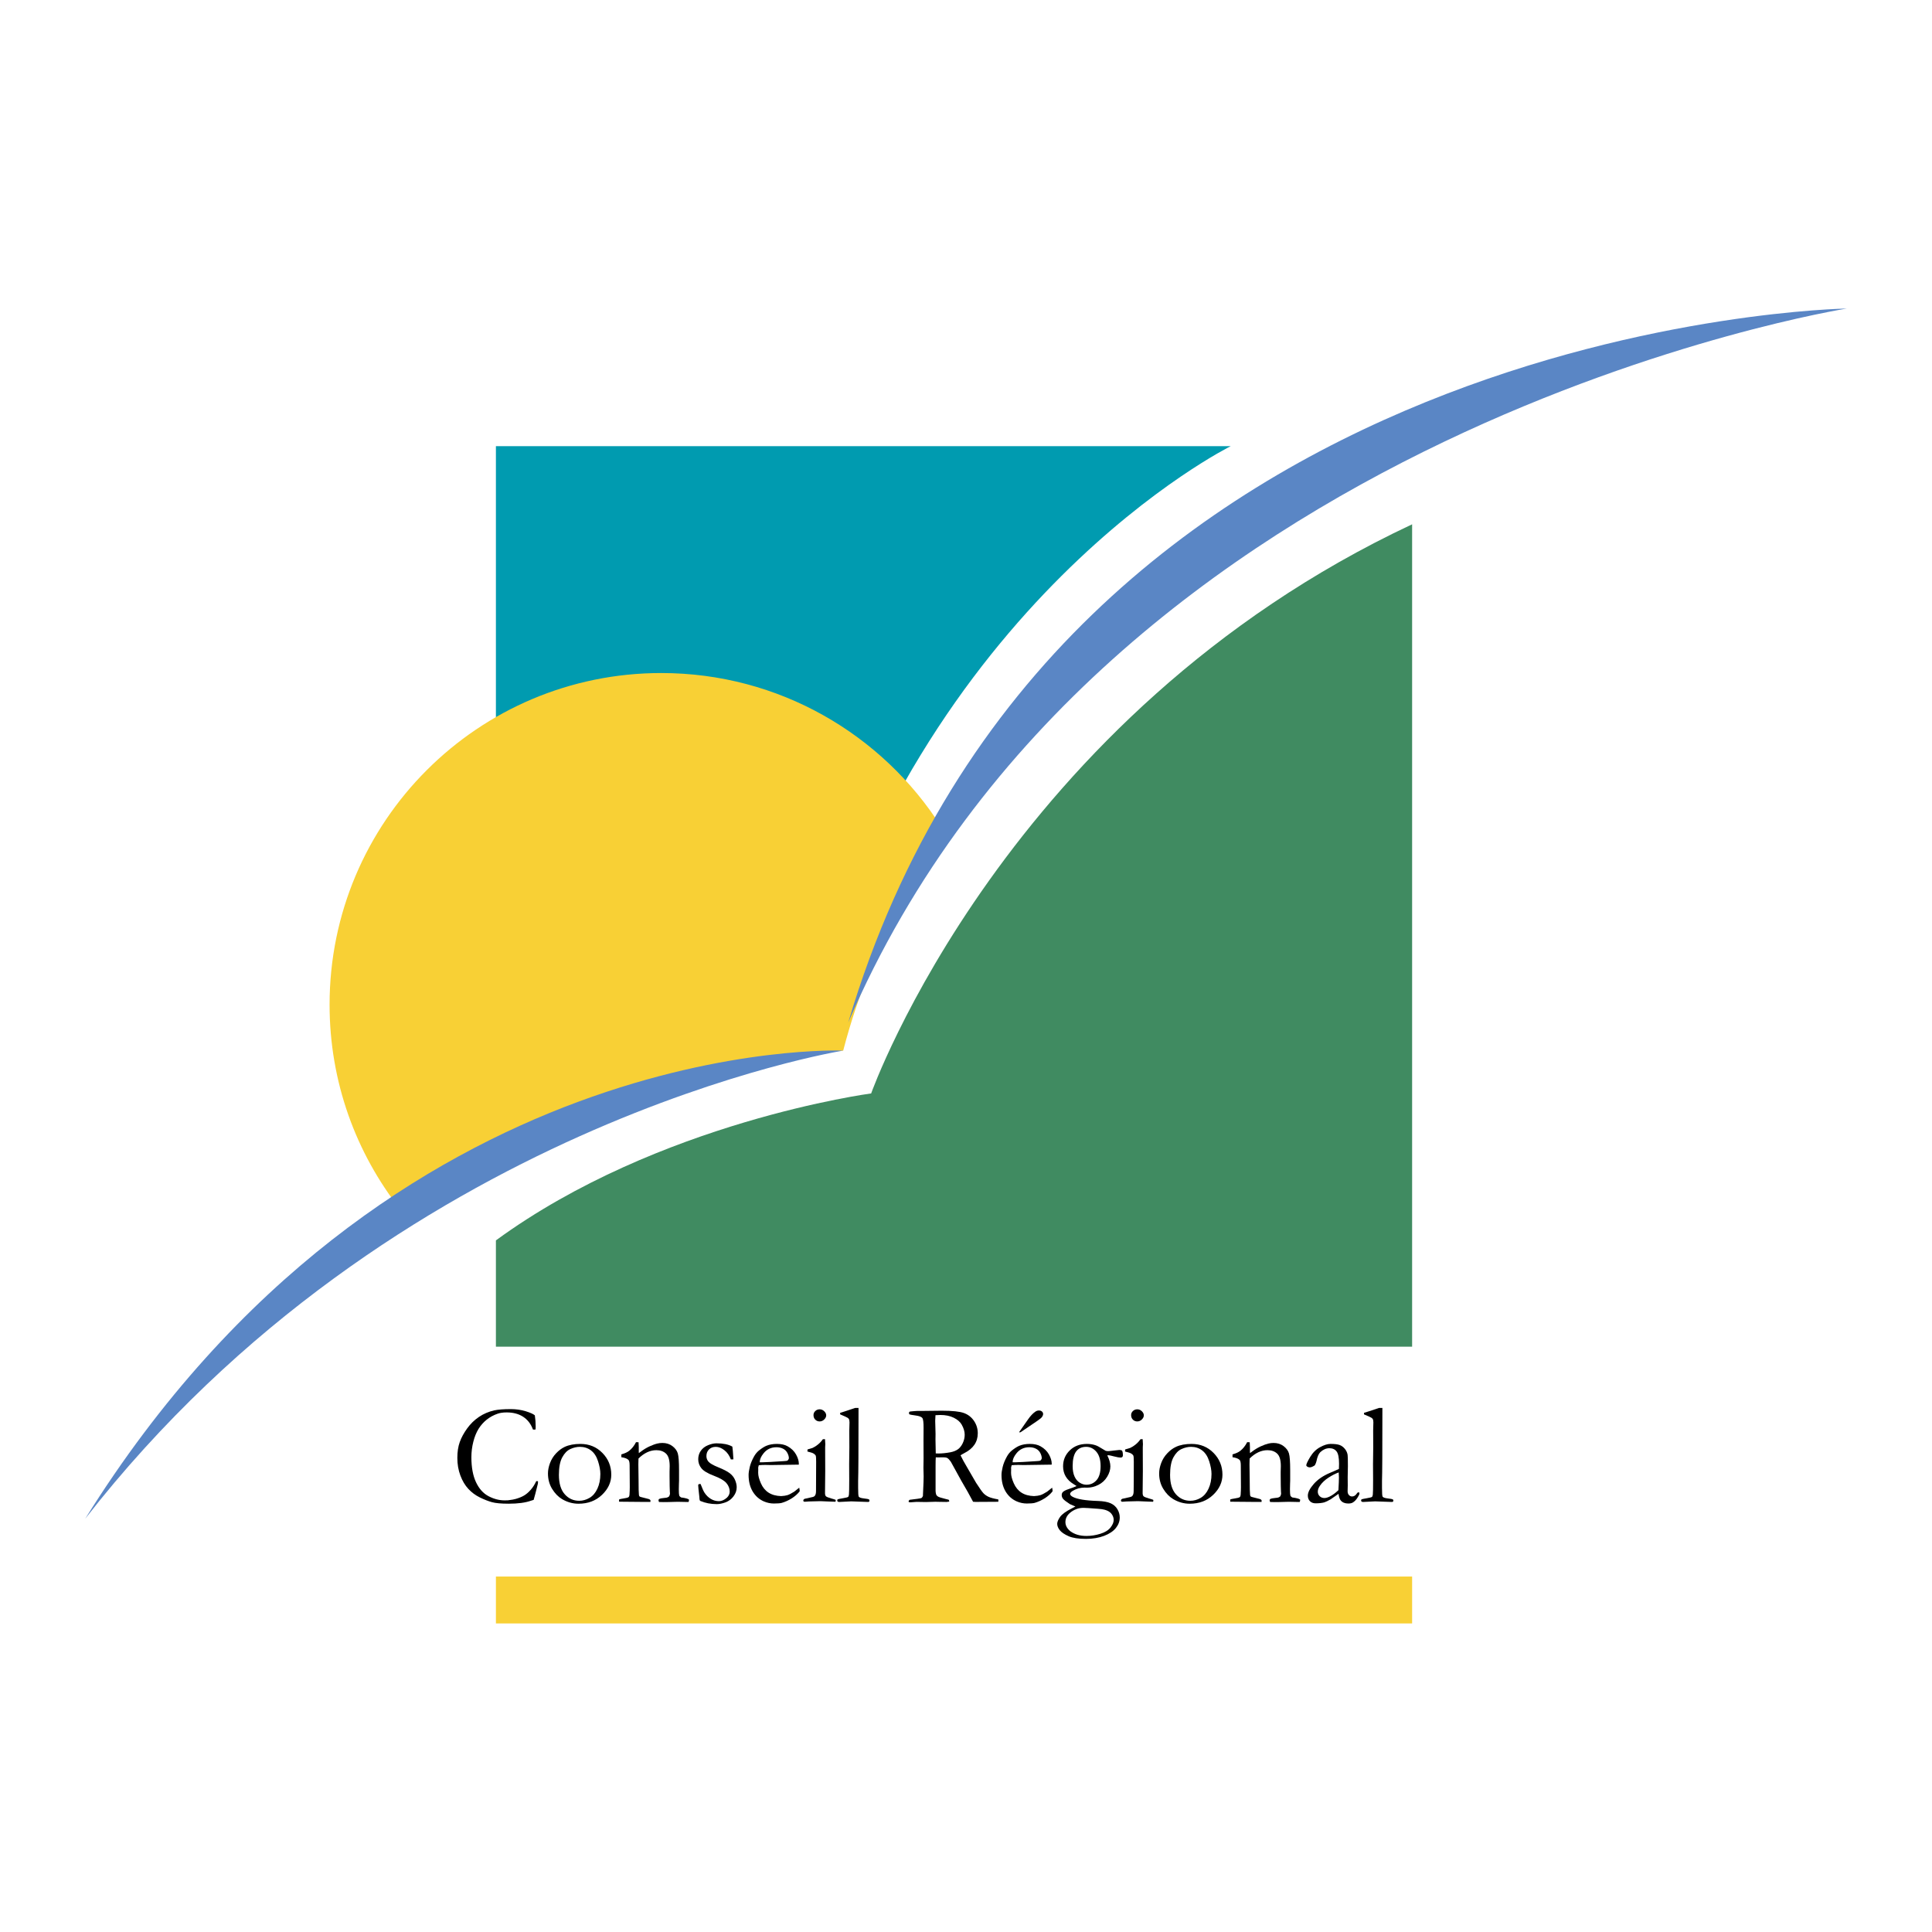
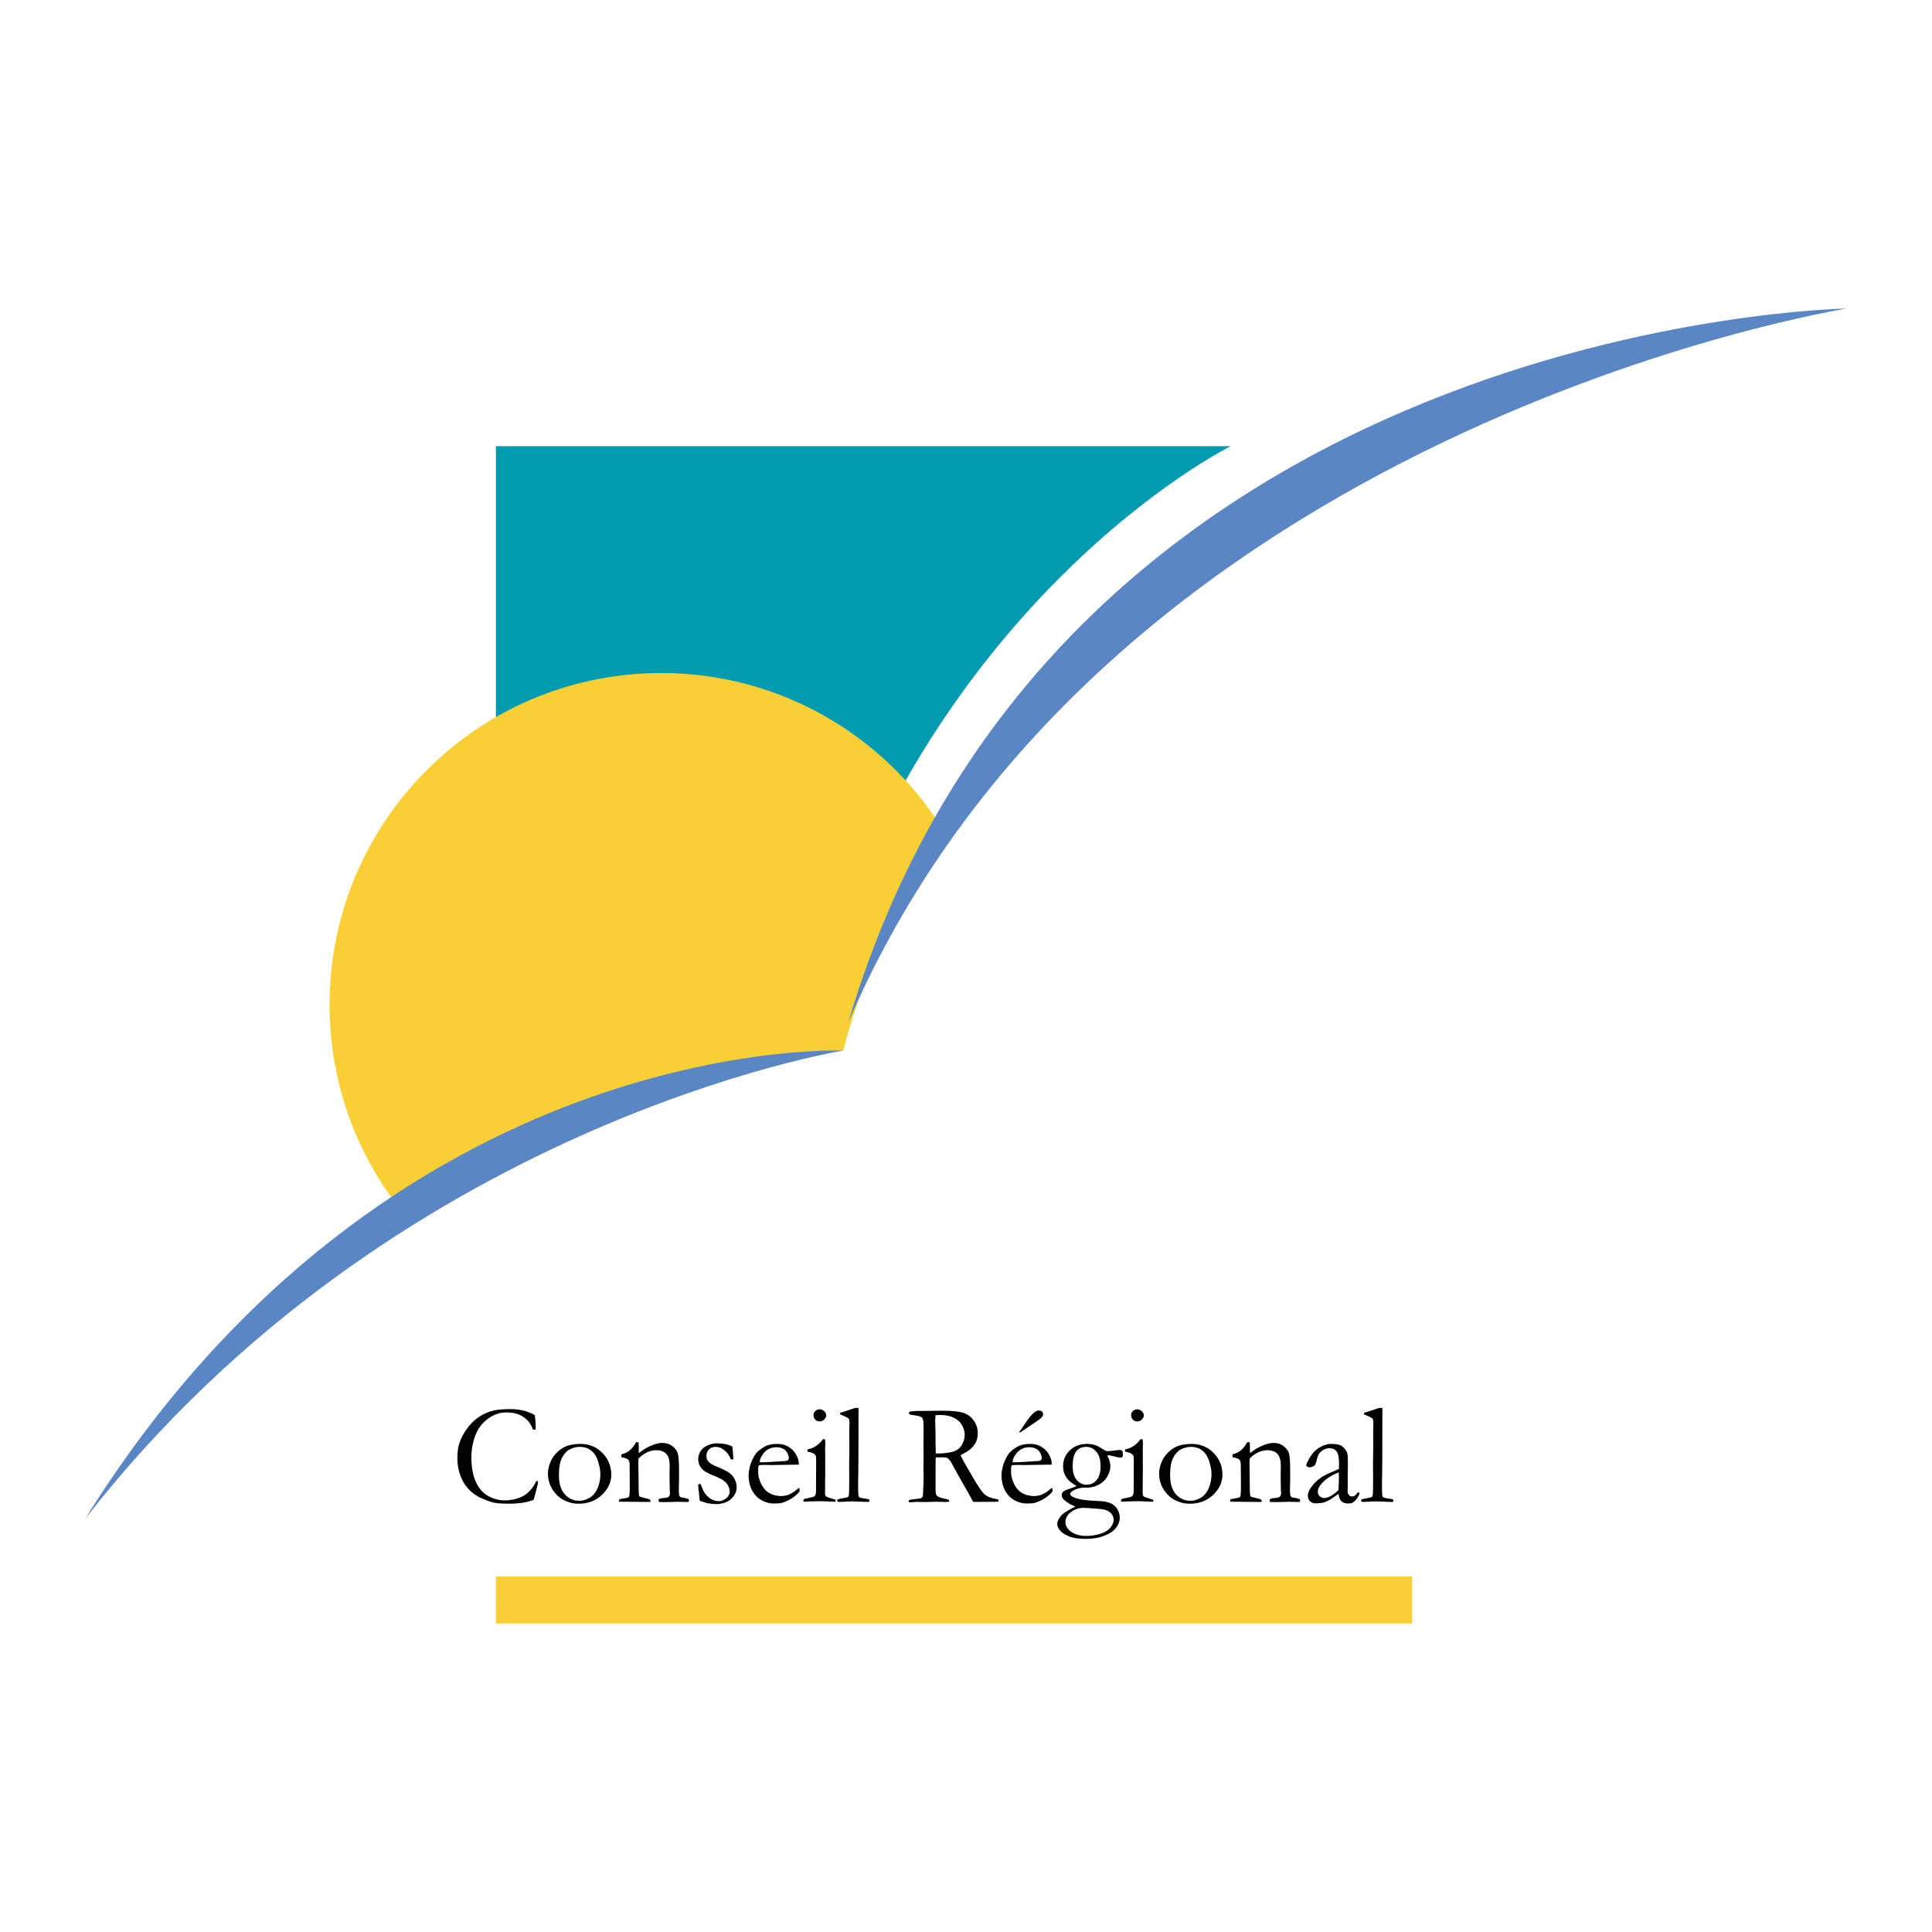
<svg xmlns="http://www.w3.org/2000/svg" version="1.0" id="Layer_1" x="0px" y="0px" width="192.756px" height="192.756px" viewBox="0 0 192.756 192.756" enable-background="new 0 0 192.756 192.756" xml:space="preserve">
  <g>
    <polygon fill-rule="evenodd" clip-rule="evenodd" fill="#FFFFFF" points="0,0 192.756,0 192.756,192.756 0,192.756 0,0  " />
    <polygon fill-rule="evenodd" clip-rule="evenodd" fill="#F8D035" points="49.477,157.291 49.477,161.971 140.887,161.971    140.887,157.291 49.477,157.291  " />
    <path fill-rule="evenodd" clip-rule="evenodd" fill="#009BB0" d="M49.477,112.211V44.512h73.315c0,0-30.886,15.287-42.429,57.715   C71.939,108.154,49.477,112.211,49.477,112.211L49.477,112.211z" />
    <path fill-rule="evenodd" clip-rule="evenodd" fill="#F8D035" d="M39.941,120.67c-4.422-5.627-7.059-12.721-7.059-20.432   c0-18.274,14.815-33.09,33.091-33.09c11.753,0,22.075,6.128,27.946,15.363c-2.013,5.365-6.797,10.773-9.793,22.309   C59.668,107.012,47.605,118.035,39.941,120.67L39.941,120.67z" />
-     <path fill-rule="evenodd" clip-rule="evenodd" fill="#408B61" d="M49.477,123.754c0,5.928,0,10.607,0,10.607h91.41   c0,0,0-73.003,0-82.05c-40.558,19.03-53.972,56.781-53.972,56.781S65.7,111.898,49.477,123.754L49.477,123.754z" />
    <path fill-rule="evenodd" clip-rule="evenodd" fill="#5A86C5" d="M184.252,30.784c0,0-74.043,11.751-99.625,71.235   C105.426,31.928,184.252,30.784,184.252,30.784L184.252,30.784z" />
    <path fill-rule="evenodd" clip-rule="evenodd" fill="#5A86C5" d="M84.126,104.82c0,0-44.84,7.184-75.622,46.699   C38.87,102.852,84.126,104.82,84.126,104.82L84.126,104.82z" />
-     <path fill-rule="evenodd" clip-rule="evenodd" d="M53.36,141.207c0.056,0.359,0.084,0.729,0.084,1.105   c0,0.074-0.002,0.176-0.007,0.301c-0.066,0.014-0.115,0.021-0.148,0.021c-0.028,0-0.068-0.004-0.119-0.014   c-0.198-0.547-0.52-0.967-0.965-1.262c-0.446-0.293-0.998-0.441-1.655-0.441c-0.348,0-0.641,0.041-0.88,0.121   c-0.423,0.145-0.794,0.346-1.113,0.602s-0.589,0.561-0.81,0.914c-0.22,0.354-0.396,0.783-0.524,1.289   c-0.129,0.504-0.193,1.018-0.193,1.543c0,1.004,0.152,1.834,0.458,2.488s0.723,1.121,1.253,1.4   c0.531,0.279,1.066,0.418,1.605,0.418l0.331-0.008c0.375-0.045,0.631-0.09,0.767-0.133c0.343-0.098,0.626-0.213,0.849-0.348   c0.223-0.133,0.441-0.32,0.655-0.564c0.213-0.242,0.395-0.527,0.545-0.85l0.083-0.027c0.023,0,0.057,0.014,0.103,0.041   c-0.005,0.113-0.009,0.186-0.014,0.219c-0.194,0.791-0.336,1.33-0.424,1.621c-0.076,0.02-0.169,0.049-0.282,0.088   c-0.551,0.195-1.287,0.293-2.209,0.293c-0.744,0-1.3-0.051-1.669-0.152c-0.369-0.102-0.771-0.258-1.207-0.473   c-0.435-0.213-0.817-0.496-1.146-0.85c-0.329-0.352-0.595-0.797-0.797-1.336c-0.202-0.539-0.303-1.125-0.303-1.76   c0-0.602,0.08-1.129,0.24-1.576c0.16-0.449,0.407-0.904,0.741-1.365c0.333-0.461,0.728-0.844,1.182-1.15   c0.454-0.305,0.959-0.521,1.514-0.648c0.391-0.084,0.943-0.127,1.658-0.127c0.522,0,1.014,0.07,1.475,0.209   C52.897,140.938,53.205,141.074,53.36,141.207L53.36,141.207z" />
+     <path fill-rule="evenodd" clip-rule="evenodd" d="M53.36,141.207c0.056,0.359,0.084,0.729,0.084,1.105   c0,0.074-0.002,0.176-0.007,0.301c-0.066,0.014-0.115,0.021-0.148,0.021c-0.028,0-0.068-0.004-0.119-0.014   c-0.198-0.547-0.52-0.967-0.965-1.262c-0.446-0.293-0.998-0.441-1.655-0.441c-0.348,0-0.641,0.041-0.88,0.121   c-0.423,0.145-0.794,0.346-1.113,0.602s-0.589,0.561-0.81,0.914c-0.22,0.354-0.396,0.783-0.524,1.289   c-0.129,0.504-0.193,1.018-0.193,1.543c0,1.004,0.152,1.834,0.458,2.488s0.723,1.121,1.253,1.4   c0.531,0.279,1.066,0.418,1.605,0.418l0.331-0.008c0.375-0.045,0.631-0.09,0.767-0.133c0.343-0.098,0.626-0.213,0.849-0.348   c0.223-0.133,0.441-0.32,0.655-0.564c0.213-0.242,0.395-0.527,0.545-0.85l0.083-0.027c0.023,0,0.057,0.014,0.103,0.041   c-0.005,0.113-0.009,0.186-0.014,0.219c-0.194,0.791-0.336,1.33-0.424,1.621c-0.076,0.02-0.169,0.049-0.282,0.088   c-0.551,0.195-1.287,0.293-2.209,0.293c-0.744,0-1.3-0.051-1.669-0.152c-0.369-0.102-0.771-0.258-1.207-0.473   c-0.435-0.213-0.817-0.496-1.146-0.85c-0.329-0.352-0.595-0.797-0.797-1.336c-0.202-0.539-0.303-1.125-0.303-1.76   c0-0.602,0.08-1.129,0.24-1.576c0.16-0.449,0.407-0.904,0.741-1.365c0.333-0.461,0.728-0.844,1.182-1.15   c0.454-0.305,0.959-0.521,1.514-0.648c0.391-0.084,0.943-0.127,1.658-0.127c0.522,0,1.014,0.07,1.475,0.209   C52.897,140.938,53.205,141.074,53.36,141.207L53.36,141.207" />
    <path fill-rule="evenodd" clip-rule="evenodd" d="M56.341,149.078c-0.386-0.436-0.579-1.078-0.579-1.928   c0-0.756,0.111-1.338,0.333-1.75c0.222-0.41,0.494-0.688,0.814-0.832c0.321-0.145,0.635-0.217,0.945-0.217   c0.425,0,0.796,0.119,1.112,0.359s0.55,0.602,0.702,1.082c0.152,0.48,0.229,0.902,0.229,1.266c0,0.557-0.099,1.045-0.295,1.467   c-0.196,0.422-0.459,0.729-0.79,0.92c-0.33,0.191-0.672,0.287-1.028,0.287C57.208,149.732,56.728,149.516,56.341,149.078   L56.341,149.078z M55.085,148.547c0.277,0.449,0.608,0.791,0.992,1.02c0.516,0.307,1.064,0.459,1.646,0.459   c0.942,0,1.722-0.295,2.339-0.885s0.925-1.26,0.925-2.012c0-0.844-0.294-1.568-0.883-2.168c-0.588-0.602-1.321-0.902-2.198-0.902   c-0.615,0-1.135,0.098-1.562,0.295c-0.305,0.143-0.593,0.357-0.865,0.645c-0.272,0.289-0.475,0.615-0.608,0.98   c-0.134,0.363-0.201,0.705-0.201,1.023C54.67,147.58,54.809,148.096,55.085,148.547L55.085,148.547z" />
    <path fill-rule="evenodd" clip-rule="evenodd" d="M61.778,149.59c0.118-0.031,0.254-0.061,0.411-0.084   c0.297-0.041,0.475-0.09,0.534-0.146s0.089-0.184,0.089-0.385l0.014-0.252c0.004-0.094,0.007-0.213,0.007-0.357l-0.015-2.148   c0-0.289-0.038-0.475-0.113-0.559c-0.128-0.131-0.366-0.223-0.712-0.273v-0.283c0.342-0.094,0.605-0.215,0.788-0.363   c0.267-0.211,0.492-0.496,0.675-0.855l0.253,0.008c0.014,0.225,0.021,0.385,0.021,0.48v0.475l0.007,0.129   c0.057-0.039,0.123-0.086,0.198-0.145c0.283-0.215,0.572-0.391,0.868-0.527s0.56-0.232,0.791-0.285   c0.146-0.037,0.311-0.057,0.494-0.057c0.386,0,0.718,0.104,0.995,0.311c0.278,0.209,0.458,0.453,0.541,0.732   c0.082,0.281,0.124,0.84,0.124,1.674v1.07c0,0.027-0.004,0.121-0.011,0.283c-0.007,0.16-0.011,0.344-0.011,0.551   c0,0.33,0.015,0.541,0.043,0.631c0.023,0.061,0.084,0.121,0.183,0.184c0.45,0.061,0.713,0.135,0.788,0.219v0.057   c0,0.047-0.014,0.107-0.043,0.178h-0.135l-0.943-0.02l-0.928,0.025c-0.343,0.01-0.66,0.008-0.949-0.006l-0.043-0.166   c0-0.031,0.017-0.074,0.05-0.127c0.127-0.055,0.307-0.094,0.537-0.111c0.137-0.01,0.231-0.023,0.283-0.043   c0.052-0.018,0.115-0.057,0.191-0.111c0.056-0.113,0.084-0.207,0.084-0.281c0-0.033-0.005-0.1-0.014-0.197   c-0.014-0.215-0.023-0.752-0.028-1.609v-0.365l0.014-0.561c0-0.604-0.121-1.021-0.363-1.25c-0.242-0.23-0.566-0.346-0.97-0.346   c-0.312,0-0.617,0.07-0.914,0.209c-0.298,0.139-0.586,0.346-0.866,0.623c-0.009,0.225-0.014,0.418-0.014,0.576l0.021,1.553   c0,0.809,0.011,1.305,0.035,1.488c0.009,0.074,0.026,0.125,0.049,0.154c0.038,0.037,0.113,0.068,0.227,0.09   c0.113,0.023,0.245,0.057,0.393,0.1c0.148,0.041,0.247,0.068,0.294,0.076c0.094,0.025,0.158,0.074,0.191,0.146l-0.007,0.146h-0.743   l-1.528-0.014c-0.354-0.004-0.577-0.006-0.672-0.006h-0.177l-0.014-0.092C61.756,149.699,61.764,149.652,61.778,149.59   L61.778,149.59z" />
    <path fill-rule="evenodd" clip-rule="evenodd" d="M69.896,148.057c0.172,0.447,0.303,0.736,0.392,0.867   c0.177,0.27,0.39,0.477,0.637,0.625c0.248,0.148,0.516,0.223,0.805,0.223c0.266,0,0.53-0.115,0.792-0.348   c0.186-0.174,0.28-0.377,0.28-0.609c0-0.307-0.11-0.59-0.33-0.85c-0.22-0.256-0.637-0.498-1.252-0.732   c-0.615-0.232-1.028-0.48-1.24-0.744c-0.212-0.262-0.318-0.562-0.318-0.902c0-0.318,0.087-0.602,0.26-0.846s0.413-0.43,0.717-0.553   c0.305-0.125,0.586-0.188,0.844-0.188c0.333,0,0.632,0.027,0.896,0.08c0.265,0.055,0.494,0.137,0.687,0.248   c0.037,0.238,0.067,0.586,0.091,1.047l0.014,0.223c-0.061,0.006-0.112,0.008-0.155,0.008h-0.099   c-0.141-0.385-0.355-0.691-0.643-0.916c-0.288-0.227-0.573-0.338-0.854-0.338s-0.508,0.084-0.681,0.256   c-0.174,0.17-0.26,0.393-0.26,0.668c0,0.209,0.07,0.396,0.211,0.561c0.14,0.162,0.468,0.35,0.984,0.559   c0.517,0.209,0.894,0.404,1.131,0.586s0.413,0.4,0.526,0.66s0.17,0.506,0.17,0.742c0,0.324-0.107,0.629-0.321,0.91   c-0.214,0.283-0.481,0.482-0.803,0.598s-0.61,0.174-0.863,0.174c-0.597,0-1.146-0.107-1.649-0.32   c-0.047-0.037-0.073-0.107-0.078-0.211c0-0.043-0.005-0.111-0.014-0.205c-0.075-0.637-0.113-1.014-0.113-1.131   c0-0.057,0.013-0.094,0.038-0.113C69.724,148.064,69.79,148.057,69.896,148.057L69.896,148.057z" />
    <path fill-rule="evenodd" clip-rule="evenodd" d="M76.171,145.01c0.325-0.414,0.756-0.619,1.295-0.619   c0.254,0,0.479,0.051,0.671,0.152c0.193,0.102,0.335,0.246,0.428,0.434c0.093,0.186,0.14,0.354,0.14,0.5   c0,0.07-0.042,0.15-0.125,0.24c-0.042,0.029-0.155,0.049-0.34,0.057c-1.174,0.078-1.879,0.117-2.116,0.117h-0.327   C75.796,145.615,75.921,145.322,76.171,145.01L76.171,145.01z M79.699,146.027c0-0.277-0.093-0.582-0.277-0.914   c-0.185-0.332-0.465-0.605-0.839-0.816c-0.276-0.158-0.632-0.238-1.067-0.238c-0.402,0-0.756,0.062-1.06,0.189   c-0.211,0.09-0.457,0.246-0.737,0.469c-0.197,0.16-0.362,0.363-0.498,0.611c-0.201,0.365-0.34,0.709-0.417,1.031   s-0.116,0.586-0.116,0.791c0,0.65,0.137,1.203,0.411,1.66c0.274,0.455,0.649,0.785,1.127,0.992c0.323,0.135,0.65,0.203,0.983,0.203   c0.365,0,0.626-0.021,0.786-0.062c0.332-0.096,0.66-0.242,0.982-0.443s0.589-0.436,0.8-0.701c0.005-0.037,0.007-0.07,0.007-0.102   l-0.042-0.271l-0.503,0.398c-0.289,0.182-0.513,0.297-0.672,0.346c-0.158,0.049-0.37,0.082-0.636,0.096   c-0.499-0.016-0.915-0.129-1.249-0.344c-0.333-0.215-0.59-0.527-0.769-0.938c-0.18-0.41-0.27-0.756-0.27-1.037l0.007-0.34v-0.07   l-0.007-0.068c0-0.051,0.021-0.146,0.063-0.285c0.223-0.02,0.441-0.029,0.655-0.029l0.536,0.012l2.802-0.041V146.027   L79.699,146.027z" />
    <path fill-rule="evenodd" clip-rule="evenodd" d="M81.163,141.18c0-0.154,0.06-0.289,0.179-0.402s0.264-0.17,0.433-0.17   c0.174,0,0.326,0.062,0.458,0.191c0.131,0.127,0.197,0.264,0.197,0.41c0,0.145-0.065,0.283-0.197,0.412   c-0.132,0.131-0.284,0.195-0.458,0.195c-0.173,0-0.319-0.059-0.436-0.178C81.221,141.521,81.163,141.369,81.163,141.18   L81.163,141.18z M80.558,144.818l0.007-0.205c0.312-0.088,0.479-0.139,0.503-0.152c0.172-0.076,0.354-0.191,0.543-0.344   c0.189-0.154,0.349-0.328,0.478-0.52c0.057-0.01,0.103-0.014,0.137-0.014l0.086,0.006c0.019,0.225,0.028,0.389,0.028,0.49   c0,0.023-0.005,0.129-0.014,0.314v0.371l0.007,2.016l-0.021,2.133c-0.005,0.174,0.023,0.293,0.084,0.361   c0.061,0.066,0.242,0.143,0.543,0.227c0.188,0.051,0.329,0.096,0.424,0.133c0.014,0.033,0.021,0.062,0.021,0.086   c0,0.029-0.011,0.066-0.036,0.109c-0.186-0.004-0.423-0.012-0.713-0.025c-0.394-0.021-0.656-0.033-0.784-0.033   c-0.062,0-0.442,0.01-1.141,0.029c-0.143,0.004-0.281,0.014-0.414,0.029c-0.024,0-0.062-0.008-0.114-0.023   c-0.023-0.037-0.036-0.068-0.036-0.096c0-0.072,0.044-0.131,0.134-0.174c0.019-0.008,0.258-0.062,0.718-0.16   c0.15-0.027,0.249-0.074,0.296-0.139c0.08-0.098,0.12-0.254,0.12-0.467c0.009-0.359,0.014-1.338,0.014-2.941   c0-0.32-0.014-0.521-0.042-0.6c-0.023-0.057-0.086-0.119-0.186-0.191C81.101,144.967,80.886,144.893,80.558,144.818L80.558,144.818   z" />
    <path fill-rule="evenodd" clip-rule="evenodd" d="M83.822,141.113v-0.154c0.132-0.045,0.277-0.09,0.438-0.137   c0.238-0.076,0.591-0.193,1.059-0.352h0.336c0,0.225,0,0.354,0,0.387c0,3.852-0.013,6.146-0.039,6.889c0,0.436,0,0.668,0,0.695   c0,0.525,0.021,0.818,0.062,0.881c0.055,0.084,0.225,0.143,0.51,0.176c0.284,0.033,0.452,0.064,0.503,0.098   c0.037,0.02,0.056,0.055,0.056,0.105c0,0.055-0.011,0.092-0.032,0.115c-0.021,0.021-0.061,0.033-0.117,0.033   c-0.033,0-0.281-0.008-0.742-0.025l-0.926-0.033l-1.188,0.059c-0.075,0.004-0.132-0.01-0.169-0.045   c-0.028-0.025-0.042-0.061-0.042-0.105c0-0.049,0.015-0.086,0.046-0.107c0.03-0.023,0.199-0.061,0.506-0.111   c0.307-0.053,0.483-0.096,0.528-0.131c0.044-0.035,0.074-0.113,0.088-0.234c0.019-0.168,0.028-0.645,0.028-1.426l-0.007-1.615   l0.021-1.674l-0.007-1.67l0.021-0.822c0-0.164-0.026-0.283-0.078-0.355s-0.163-0.143-0.332-0.215   C84.09,141.236,83.916,141.16,83.822,141.113L83.822,141.113z" />
    <path fill-rule="evenodd" clip-rule="evenodd" d="M93.333,143.609l0.007-0.541l-0.035-1.312c0-0.131,0.009-0.318,0.028-0.562   c0.203-0.014,0.367-0.021,0.494-0.021c0.518,0,0.961,0.092,1.33,0.275c0.369,0.182,0.631,0.408,0.787,0.68   c0.203,0.355,0.304,0.693,0.304,1.012c0,0.291-0.065,0.572-0.194,0.844c-0.13,0.271-0.291,0.477-0.484,0.613   c-0.192,0.139-0.444,0.238-0.755,0.299c-0.442,0.08-0.833,0.119-1.171,0.119c-0.062,0-0.156-0.002-0.283-0.006   C93.343,144.439,93.333,143.975,93.333,143.609L93.333,143.609z M90.652,149.787l0.014,0.072l0.14,0.029   c0.383-0.029,0.596-0.045,0.638-0.045l0.933,0.016l0.954-0.029c0.056,0,0.128,0.002,0.217,0.006c0.173,0.01,0.47,0.014,0.891,0.014   c0.051,0,0.141-0.012,0.267-0.035c0-0.078-0.019-0.141-0.056-0.188l-0.284-0.07c-0.429-0.107-0.688-0.188-0.778-0.242   s-0.153-0.125-0.19-0.215c-0.042-0.16-0.06-0.283-0.055-0.373v-2.408c0-0.463,0.007-0.771,0.021-0.922l0.196,0.008l0.597-0.008   c0.149,0,0.27,0.025,0.361,0.074c0.091,0.049,0.207,0.172,0.347,0.367l1.044,1.895c0.451,0.762,0.843,1.461,1.177,2.098   c0.108,0.01,0.192,0.014,0.254,0.014c0.864,0,1.618-0.004,2.261-0.014c0.005-0.045,0.008-0.082,0.008-0.113   c0-0.029-0.003-0.07-0.008-0.121c-0.46-0.082-0.788-0.17-0.982-0.264c-0.195-0.092-0.36-0.209-0.497-0.35   c-0.136-0.143-0.382-0.49-0.739-1.047l-0.886-1.527c-0.284-0.473-0.504-0.877-0.663-1.215c0.089-0.061,0.21-0.131,0.365-0.211   c0.903-0.455,1.354-1.117,1.354-1.982c0-0.455-0.125-0.867-0.375-1.236c-0.249-0.369-0.584-0.633-1.006-0.787   s-1.157-0.232-2.207-0.232l-1.857,0.021h-0.579c-0.094,0-0.194,0.006-0.3,0.018s-0.17,0.018-0.194,0.018   c-0.17,0.004-0.278,0.027-0.325,0.07c-0.015,0.051-0.021,0.094-0.021,0.127c0,0.051,0.019,0.09,0.056,0.113   c0.038,0.023,0.238,0.061,0.601,0.109s0.588,0.133,0.675,0.25s0.128,0.445,0.124,0.982l-0.007,1.27l0.007,1.773l-0.014,0.953   l0.021,0.842c0,0.197-0.005,0.398-0.014,0.607c-0.038,0.734-0.056,1.16-0.056,1.277v0.078c-0.052,0.117-0.108,0.188-0.169,0.211   c-0.089,0.033-0.477,0.09-1.163,0.17C90.685,149.693,90.652,149.744,90.652,149.787L90.652,149.787z" />
    <path fill-rule="evenodd" clip-rule="evenodd" d="M101.403,145.01c0.324-0.414,0.756-0.619,1.294-0.619   c0.255,0,0.479,0.051,0.672,0.152s0.335,0.246,0.428,0.434c0.093,0.186,0.139,0.354,0.139,0.5c0,0.07-0.041,0.15-0.125,0.24   c-0.042,0.029-0.155,0.049-0.341,0.057c-1.174,0.078-1.879,0.117-2.115,0.117h-0.327   C101.027,145.615,101.152,145.322,101.403,145.01L101.403,145.01z M104.93,146.027c0-0.277-0.092-0.582-0.276-0.914   c-0.186-0.332-0.465-0.605-0.839-0.816c-0.276-0.158-0.632-0.238-1.067-0.238c-0.401,0-0.755,0.062-1.06,0.189   c-0.21,0.09-0.456,0.246-0.737,0.469c-0.196,0.16-0.362,0.363-0.497,0.611c-0.202,0.365-0.341,0.709-0.418,1.031   s-0.116,0.586-0.116,0.791c0,0.65,0.137,1.203,0.411,1.66c0.273,0.455,0.648,0.785,1.127,0.992   c0.322,0.135,0.649,0.203,0.982,0.203c0.364,0,0.627-0.021,0.786-0.062c0.332-0.096,0.66-0.242,0.982-0.443   c0.323-0.201,0.59-0.436,0.8-0.701c0.006-0.037,0.008-0.07,0.008-0.102l-0.042-0.271l-0.504,0.398   c-0.289,0.182-0.514,0.297-0.672,0.346s-0.37,0.082-0.637,0.096c-0.498-0.016-0.915-0.129-1.248-0.344s-0.59-0.527-0.77-0.938   s-0.27-0.756-0.27-1.037l0.008-0.34v-0.07l-0.008-0.068c0-0.051,0.021-0.146,0.063-0.285c0.223-0.02,0.441-0.029,0.655-0.029   l0.536,0.012l2.801-0.041V146.027L104.93,146.027z M101.752,142.908l0.078-0.02l1.667-1.131c0.251-0.17,0.409-0.303,0.476-0.4   c0.066-0.1,0.1-0.193,0.1-0.283c0-0.092-0.038-0.174-0.113-0.244s-0.178-0.105-0.306-0.105c-0.123,0-0.236,0.035-0.341,0.105   c-0.25,0.164-0.503,0.432-0.759,0.801l-0.88,1.258L101.752,142.908L101.752,142.908z" />
    <path fill-rule="evenodd" clip-rule="evenodd" d="M107.361,144.82c0.229-0.312,0.565-0.469,1.009-0.469   c0.397,0,0.735,0.164,1.016,0.492s0.421,0.807,0.421,1.436c0,0.625-0.135,1.092-0.403,1.396s-0.605,0.457-1.013,0.457   c-0.224,0-0.446-0.066-0.665-0.203c-0.22-0.135-0.393-0.342-0.519-0.619s-0.188-0.623-0.188-1.037   C107.019,145.615,107.132,145.133,107.361,144.82L107.361,144.82z M106.932,150.494c-0.593,0.299-0.983,0.584-1.172,0.855   c-0.188,0.273-0.282,0.5-0.282,0.682c0,0.211,0.086,0.422,0.257,0.637s0.462,0.412,0.869,0.594c0.409,0.182,0.989,0.273,1.74,0.273   c0.681,0,1.284-0.102,1.81-0.301c0.526-0.201,0.918-0.463,1.177-0.785c0.258-0.322,0.387-0.672,0.387-1.051   c0-0.281-0.076-0.553-0.229-0.816s-0.379-0.463-0.679-0.6c-0.301-0.135-0.72-0.211-1.259-0.23   c-1.243-0.037-2.088-0.176-2.533-0.416c-0.169-0.094-0.254-0.191-0.254-0.289c0-0.094,0.088-0.195,0.262-0.305   c0.361-0.215,0.759-0.324,1.19-0.324c0.132,0.006,0.212,0.008,0.24,0.008c0.382,0,0.758-0.094,1.131-0.279   c0.372-0.188,0.664-0.459,0.876-0.812c0.212-0.355,0.318-0.699,0.318-1.031s-0.103-0.697-0.309-1.1   c0.065-0.01,0.109-0.014,0.133-0.014c0.065,0,0.248,0.039,0.548,0.117s0.515,0.117,0.646,0.117c0.074,0,0.131-0.02,0.171-0.057   s0.06-0.094,0.06-0.17c0-0.221-0.028-0.377-0.084-0.471c-0.07-0.043-0.159-0.064-0.267-0.064c-0.056,0-0.236,0.02-0.542,0.059   s-0.498,0.059-0.576,0.059c-0.094,0-0.178-0.012-0.253-0.035c-0.032-0.014-0.143-0.08-0.331-0.197   c-0.296-0.189-0.52-0.307-0.67-0.354c-0.263-0.09-0.553-0.135-0.867-0.135c-0.696,0-1.267,0.215-1.711,0.648   c-0.443,0.432-0.666,0.959-0.666,1.584c0,0.762,0.353,1.357,1.057,1.785c0.133,0.08,0.229,0.141,0.291,0.184   c-0.198,0.094-0.452,0.193-0.76,0.293s-0.514,0.205-0.618,0.314c-0.071,0.076-0.106,0.176-0.106,0.301   c0,0.139,0.047,0.264,0.142,0.379s0.32,0.287,0.679,0.521c0.307,0.129,0.488,0.209,0.545,0.236   C107.226,150.342,107.105,150.404,106.932,150.494L106.932,150.494z M106.297,151.861c0-0.359,0.152-0.668,0.457-0.924   c0.395-0.332,0.843-0.498,1.345-0.498c0.179,0,0.661,0.031,1.447,0.092c0.276,0.02,0.489,0.049,0.64,0.09   c0.211,0.055,0.381,0.131,0.509,0.225c0.129,0.094,0.23,0.213,0.306,0.359c0.075,0.145,0.112,0.289,0.112,0.438   c0,0.238-0.106,0.492-0.319,0.762c-0.214,0.27-0.551,0.477-1.013,0.621s-0.925,0.217-1.389,0.217c-0.651,0-1.19-0.16-1.617-0.482   C106.456,152.492,106.297,152.193,106.297,151.861L106.297,151.861z" />
    <path fill-rule="evenodd" clip-rule="evenodd" d="M112.852,141.18c0-0.154,0.06-0.289,0.179-0.402   c0.12-0.113,0.265-0.17,0.434-0.17c0.174,0,0.326,0.062,0.458,0.191c0.131,0.127,0.197,0.264,0.197,0.41   c0,0.145-0.066,0.283-0.197,0.412c-0.132,0.131-0.284,0.195-0.458,0.195s-0.319-0.059-0.437-0.178   C112.91,141.521,112.852,141.369,112.852,141.18L112.852,141.18z M112.247,144.818l0.007-0.205   c0.312-0.088,0.479-0.139,0.504-0.152c0.172-0.076,0.354-0.191,0.543-0.344c0.189-0.154,0.349-0.328,0.478-0.52   c0.058-0.01,0.104-0.014,0.138-0.014l0.086,0.006c0.019,0.225,0.028,0.389,0.028,0.49c0,0.023-0.006,0.129-0.015,0.314v0.371   l0.007,2.016l-0.021,2.133c-0.005,0.174,0.023,0.293,0.084,0.361c0.062,0.066,0.243,0.143,0.544,0.227   c0.188,0.051,0.329,0.096,0.423,0.133c0.015,0.033,0.021,0.062,0.021,0.086c0,0.029-0.012,0.066-0.036,0.109   c-0.185-0.004-0.423-0.012-0.713-0.025c-0.395-0.021-0.655-0.033-0.784-0.033c-0.062,0-0.441,0.01-1.141,0.029   c-0.143,0.004-0.28,0.014-0.413,0.029c-0.024,0-0.062-0.008-0.114-0.023c-0.023-0.037-0.036-0.068-0.036-0.096   c0-0.072,0.045-0.131,0.134-0.174c0.02-0.008,0.259-0.062,0.719-0.16c0.15-0.027,0.249-0.074,0.296-0.139   c0.08-0.098,0.119-0.254,0.119-0.467c0.01-0.359,0.015-1.338,0.015-2.941c0-0.32-0.015-0.521-0.043-0.6   c-0.023-0.057-0.085-0.119-0.186-0.191C112.789,144.967,112.575,144.893,112.247,144.818L112.247,144.818z" />
    <path fill-rule="evenodd" clip-rule="evenodd" d="M117.317,149.078c-0.386-0.436-0.578-1.078-0.578-1.928   c0-0.756,0.111-1.338,0.333-1.75c0.223-0.41,0.493-0.688,0.814-0.832c0.32-0.145,0.635-0.217,0.944-0.217   c0.426,0,0.796,0.119,1.111,0.359c0.316,0.24,0.55,0.602,0.702,1.082s0.229,0.902,0.229,1.266c0,0.557-0.099,1.045-0.295,1.467   s-0.46,0.729-0.79,0.92c-0.329,0.191-0.673,0.287-1.027,0.287C118.185,149.732,117.704,149.516,117.317,149.078L117.317,149.078z    M116.062,148.547c0.276,0.449,0.607,0.791,0.991,1.02c0.517,0.307,1.064,0.459,1.646,0.459c0.943,0,1.723-0.295,2.339-0.885   c0.617-0.59,0.926-1.26,0.926-2.012c0-0.844-0.294-1.568-0.883-2.168c-0.589-0.602-1.322-0.902-2.198-0.902   c-0.615,0-1.136,0.098-1.562,0.295c-0.305,0.143-0.594,0.357-0.865,0.645c-0.272,0.289-0.475,0.615-0.608,0.98   c-0.134,0.363-0.2,0.705-0.2,1.023C115.647,147.58,115.785,148.096,116.062,148.547L116.062,148.547z" />
    <path fill-rule="evenodd" clip-rule="evenodd" d="M122.754,149.59c0.118-0.031,0.255-0.061,0.411-0.084   c0.297-0.041,0.475-0.09,0.534-0.146c0.059-0.057,0.089-0.184,0.089-0.385l0.014-0.252c0.005-0.094,0.007-0.213,0.007-0.357   l-0.014-2.148c0-0.289-0.038-0.475-0.114-0.559c-0.128-0.131-0.365-0.223-0.712-0.273v-0.283c0.343-0.094,0.605-0.215,0.788-0.363   c0.267-0.211,0.491-0.496,0.675-0.855l0.253,0.008c0.015,0.225,0.021,0.385,0.021,0.48v0.475l0.007,0.129   c0.057-0.039,0.122-0.086,0.198-0.145c0.282-0.215,0.571-0.391,0.867-0.527c0.297-0.137,0.561-0.232,0.792-0.285   c0.146-0.037,0.31-0.057,0.493-0.057c0.386,0,0.718,0.104,0.995,0.311c0.278,0.209,0.458,0.453,0.541,0.732   c0.082,0.281,0.123,0.84,0.123,1.674v1.07c0,0.027-0.004,0.121-0.011,0.283c-0.007,0.16-0.011,0.344-0.011,0.551   c0,0.33,0.015,0.541,0.043,0.631c0.022,0.061,0.084,0.121,0.183,0.184c0.45,0.061,0.714,0.135,0.789,0.219v0.057   c0,0.047-0.015,0.107-0.043,0.178h-0.136l-0.942-0.02l-0.929,0.025c-0.343,0.01-0.659,0.008-0.949-0.006l-0.043-0.166   c0-0.031,0.017-0.074,0.049-0.127c0.128-0.055,0.307-0.094,0.538-0.111c0.137-0.01,0.23-0.023,0.282-0.043   c0.052-0.018,0.115-0.057,0.19-0.111c0.057-0.113,0.085-0.207,0.085-0.281c0-0.033-0.004-0.1-0.014-0.197   c-0.014-0.215-0.023-0.752-0.028-1.609v-0.365l0.015-0.561c0-0.604-0.121-1.021-0.363-1.25c-0.242-0.23-0.565-0.346-0.97-0.346   c-0.312,0-0.617,0.07-0.915,0.209s-0.586,0.346-0.865,0.623c-0.009,0.225-0.014,0.418-0.014,0.576l0.021,1.553   c0,0.809,0.012,1.305,0.036,1.488c0.009,0.074,0.025,0.125,0.049,0.154c0.038,0.037,0.113,0.068,0.227,0.09   c0.113,0.023,0.244,0.057,0.394,0.1c0.148,0.041,0.246,0.068,0.294,0.076c0.094,0.025,0.157,0.074,0.19,0.146l-0.007,0.146h-0.742   l-1.529-0.014c-0.354-0.004-0.577-0.006-0.672-0.006h-0.177l-0.014-0.092C122.733,149.699,122.74,149.652,122.754,149.59   L122.754,149.59z" />
    <path fill-rule="evenodd" clip-rule="evenodd" d="M132.673,149.305c-0.21,0.104-0.388,0.154-0.534,0.154   c-0.19,0-0.348-0.061-0.474-0.182s-0.188-0.273-0.188-0.457c0-0.191,0.075-0.395,0.228-0.609c0.209-0.299,0.491-0.564,0.848-0.793   c0.355-0.229,0.692-0.4,1.011-0.514c0.015,0.217,0.021,0.387,0.021,0.514c0,0.242-0.017,0.662-0.05,1.256   C133.235,148.959,132.947,149.17,132.673,149.305L132.673,149.305z M135.435,148.924l-0.084,0.113   c-0.125,0.178-0.276,0.266-0.453,0.266c-0.121,0-0.226-0.047-0.313-0.141c-0.089-0.094-0.133-0.219-0.133-0.375   c0-0.066,0.002-0.166,0.007-0.303c0.005-0.076,0.007-0.168,0.007-0.277l-0.007-0.82l0.021-1.123c0-0.637-0.01-1.006-0.028-1.109   c-0.033-0.217-0.125-0.418-0.275-0.602c-0.151-0.184-0.325-0.312-0.523-0.385c-0.197-0.072-0.499-0.109-0.904-0.109   c-0.296,0-0.644,0.107-1.041,0.324c-0.398,0.215-0.728,0.539-0.989,0.973c-0.262,0.436-0.392,0.713-0.392,0.836   c0,0.043,0.023,0.082,0.071,0.115c0.085,0.061,0.181,0.092,0.285,0.092c0.124,0,0.288-0.066,0.493-0.201   c0.081-0.145,0.136-0.277,0.164-0.402c0.089-0.451,0.22-0.756,0.393-0.92c0.28-0.258,0.582-0.387,0.904-0.387   c0.308,0,0.545,0.107,0.711,0.32c0.166,0.215,0.248,0.625,0.248,1.23c0,0.186-0.005,0.357-0.014,0.516   c-0.108,0.057-0.402,0.186-0.882,0.389c-0.684,0.287-1.224,0.656-1.622,1.107c-0.397,0.453-0.596,0.842-0.596,1.166   c0,0.227,0.069,0.41,0.208,0.555c0.14,0.143,0.33,0.215,0.571,0.215c0.33,0,0.613-0.031,0.851-0.092   c0.146-0.043,0.358-0.145,0.638-0.305l0.793-0.551c0.042,0.314,0.114,0.533,0.217,0.656c0.169,0.207,0.421,0.311,0.757,0.311   c0.195,0,0.35-0.035,0.462-0.107c0.177-0.107,0.338-0.279,0.482-0.516c0.112-0.178,0.169-0.303,0.169-0.373   c0-0.029-0.015-0.074-0.042-0.135C135.509,148.893,135.457,148.91,135.435,148.924L135.435,148.924z" />
    <path fill-rule="evenodd" clip-rule="evenodd" d="M136.088,141.113v-0.154c0.131-0.045,0.277-0.09,0.438-0.137   c0.238-0.076,0.591-0.193,1.059-0.352h0.336c0,0.225,0,0.354,0,0.387c0,3.852-0.013,6.146-0.039,6.889c0,0.436,0,0.668,0,0.695   c0,0.525,0.021,0.818,0.062,0.881c0.056,0.084,0.226,0.143,0.51,0.176c0.285,0.033,0.452,0.064,0.504,0.098   c0.037,0.02,0.056,0.055,0.056,0.105c0,0.055-0.011,0.092-0.032,0.115c-0.021,0.021-0.061,0.033-0.116,0.033   c-0.033,0-0.281-0.008-0.743-0.025l-0.926-0.033l-1.188,0.059c-0.075,0.004-0.132-0.01-0.169-0.045   c-0.029-0.025-0.043-0.061-0.043-0.105c0-0.049,0.015-0.086,0.046-0.107c0.03-0.023,0.199-0.061,0.507-0.111   c0.307-0.053,0.482-0.096,0.527-0.131c0.044-0.035,0.074-0.113,0.089-0.234c0.019-0.168,0.028-0.645,0.028-1.426l-0.008-1.615   l0.021-1.674l-0.007-1.67l0.021-0.822c0-0.164-0.025-0.283-0.077-0.355s-0.163-0.143-0.333-0.215   C136.355,141.236,136.182,141.16,136.088,141.113L136.088,141.113z" />
  </g>
</svg>